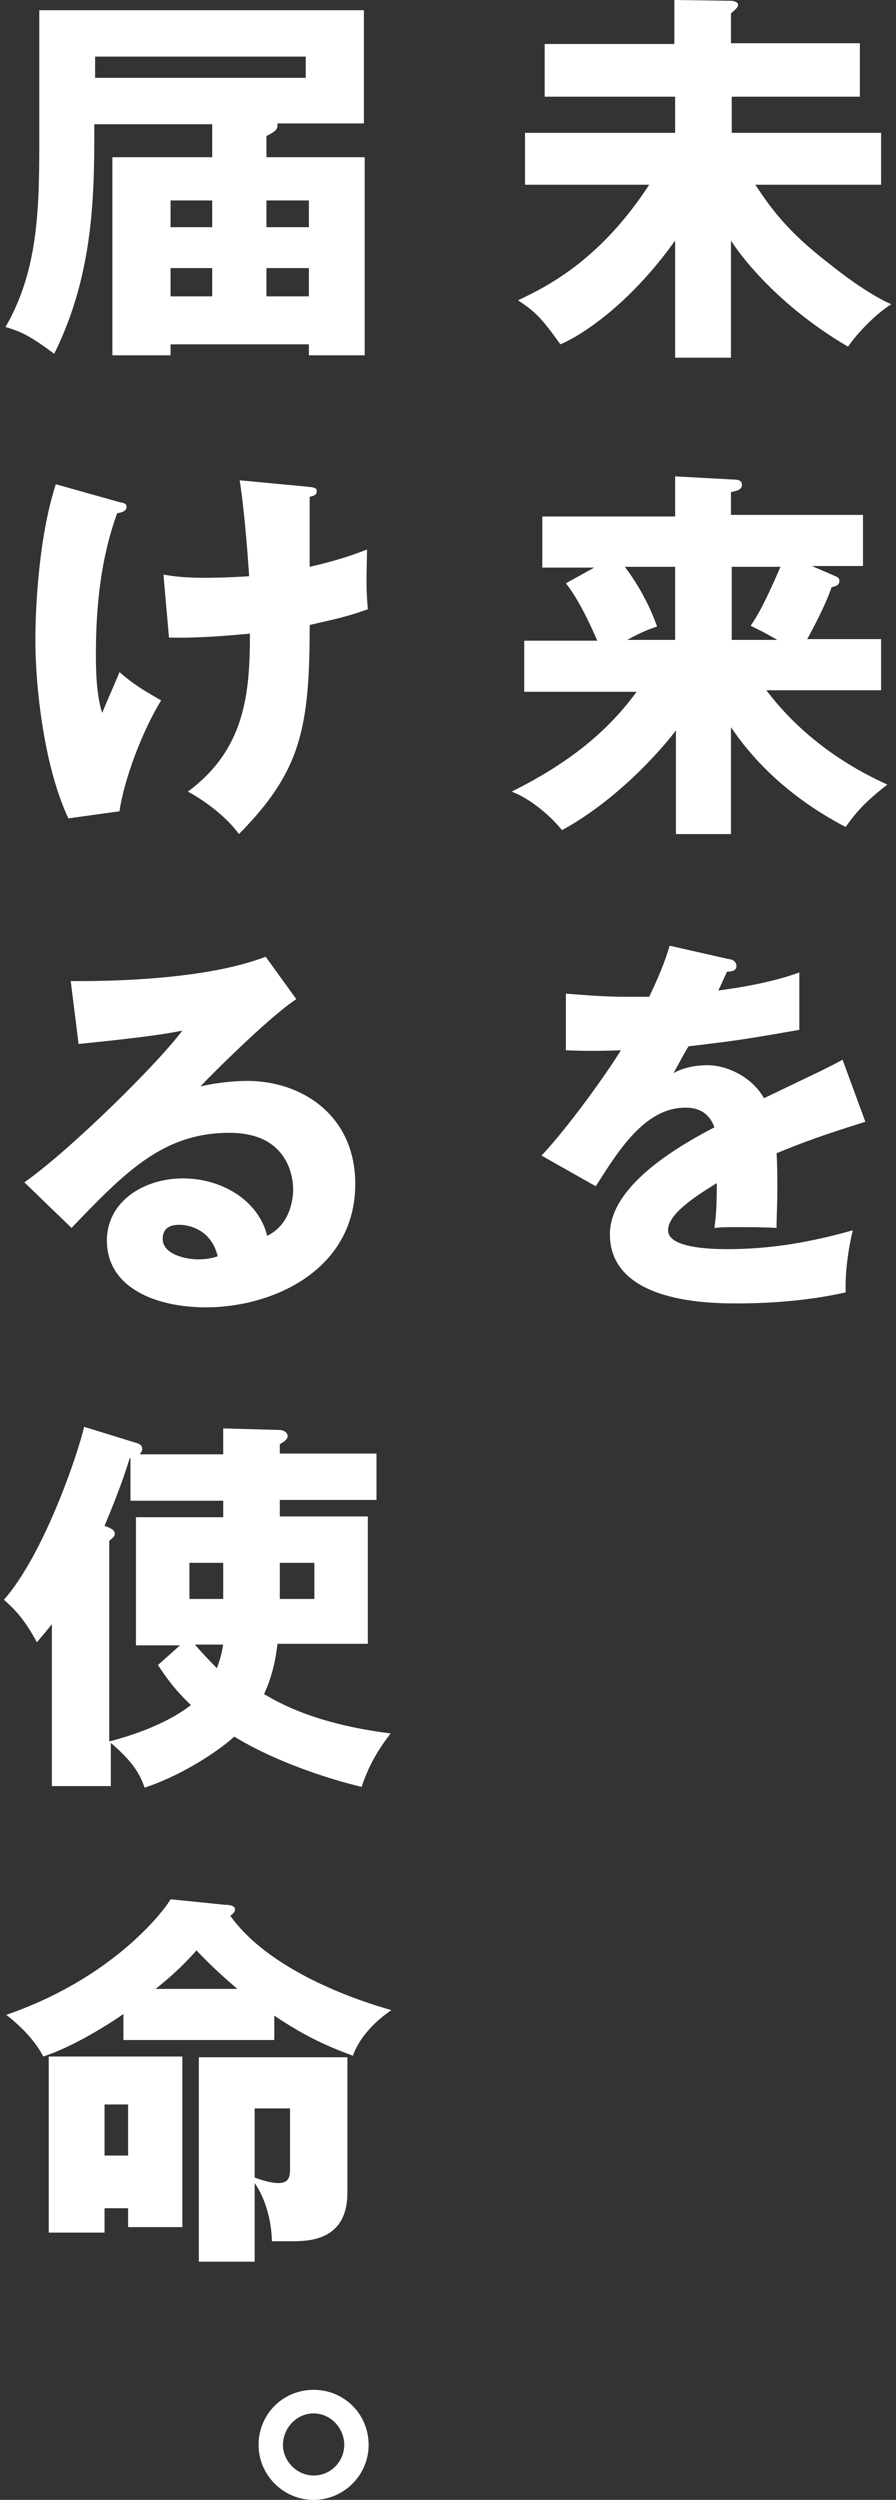
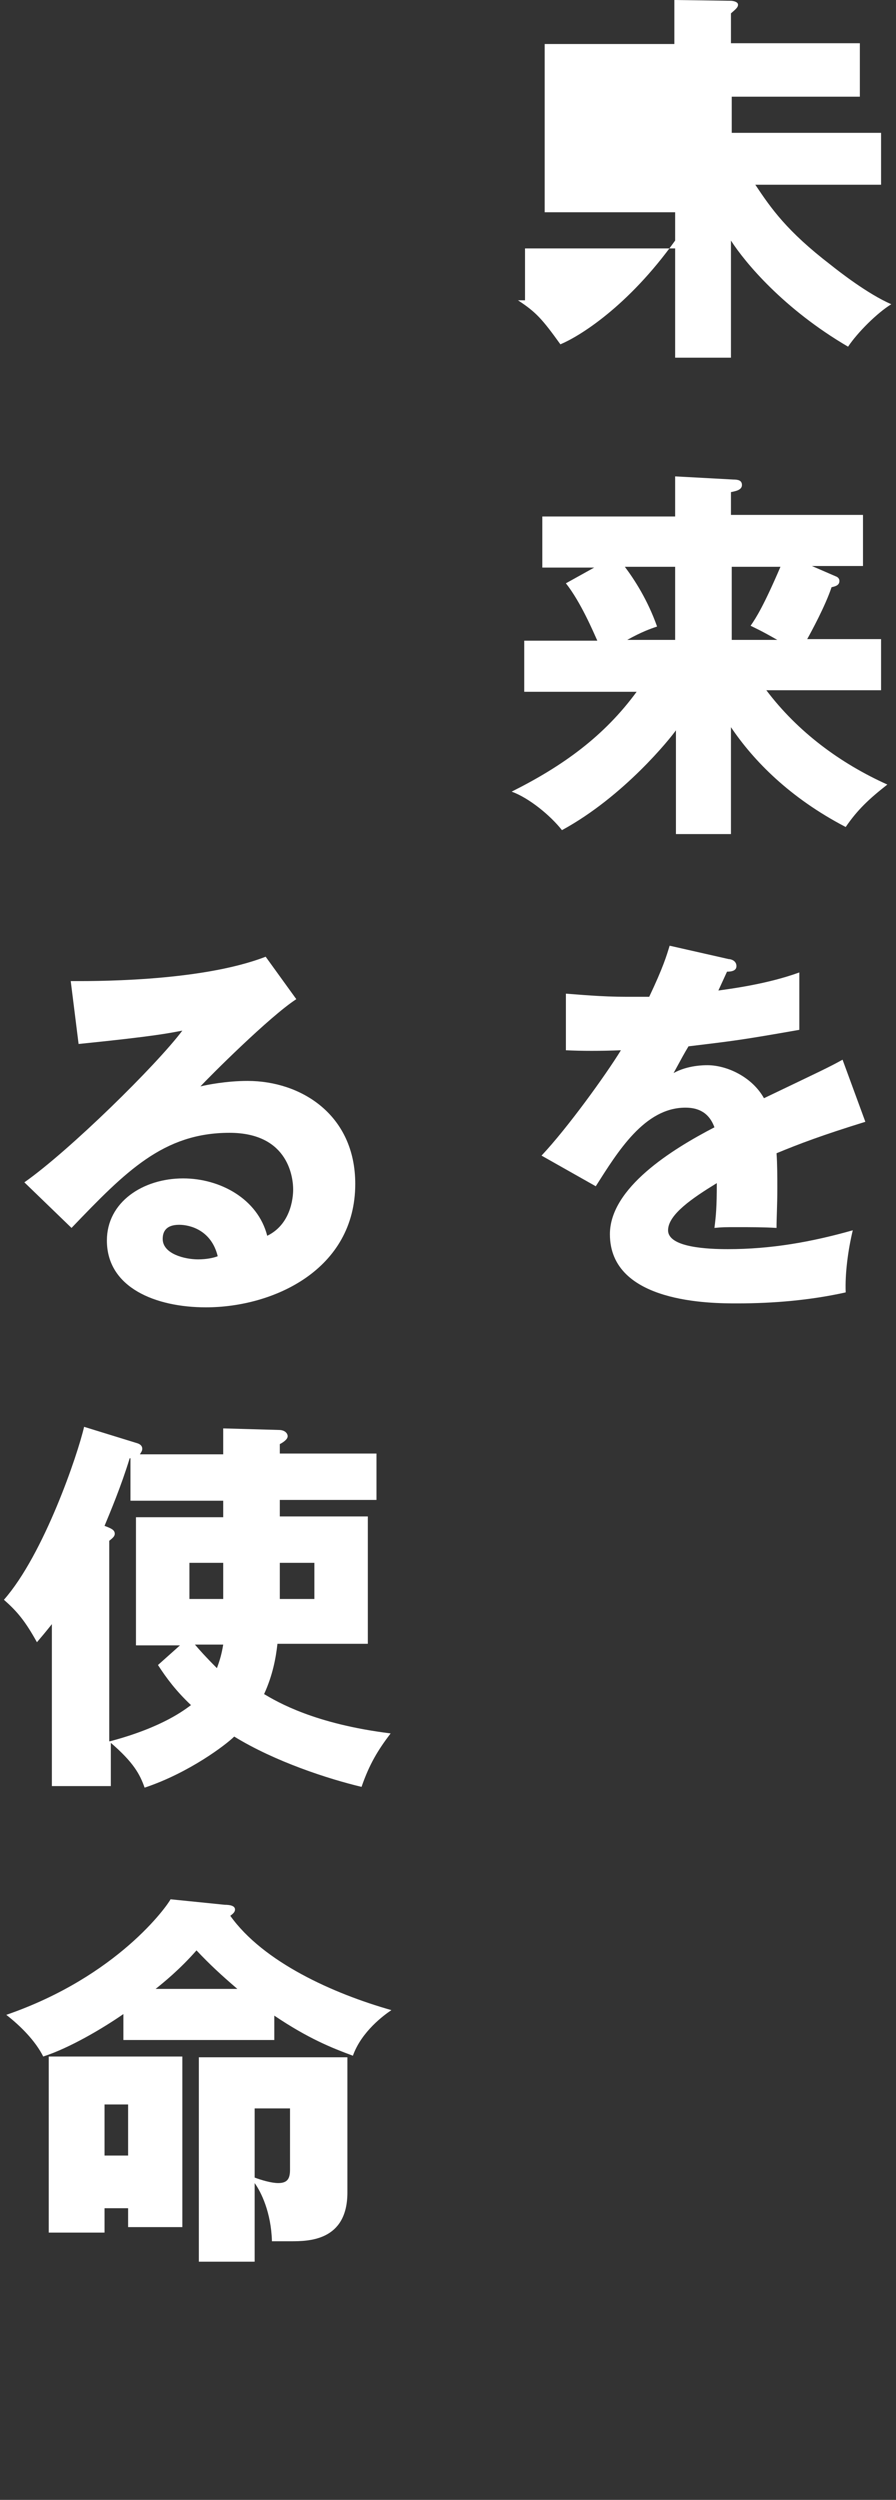
<svg xmlns="http://www.w3.org/2000/svg" version="1.1" id="レイヤー_1" x="0px" y="0px" viewBox="0 0 114 318" style="enable-background:new 0 0 114 318;" xml:space="preserve">
  <rect x="0" y="0" width="114" height="318" fill="#333333" stroke="none" />
  <style type="text/css">
	.st0{fill:#FFFFFF;}
</style>
  <g>
-     <path class="st0" d="M93.1,45.5h-7.2V30.6C79.9,39,73.7,42.8,71.3,43.8c-2.3-3.2-3.1-4.1-5.4-5.6c4.3-2,10.7-5.5,16.7-14.7H66.8   v-6.6h19.1v-4.6H69.3V5.6h16.5V0l7.2,0.1c0.2,0,0.9,0.1,0.9,0.5c0,0.3-0.2,0.5-0.9,1.1v3.8h16.4v6.8H93.1v4.6h19v6.6h-16   c2,3,4,5.9,9.6,10.2c1,0.8,4.7,3.7,7.7,5c-1.8,1.1-4.3,3.6-5.5,5.4c-8.2-4.8-13.1-10.7-14.9-13.5V45.5z" />
+     <path class="st0" d="M93.1,45.5h-7.2V30.6C79.9,39,73.7,42.8,71.3,43.8c-2.3-3.2-3.1-4.1-5.4-5.6H66.8   v-6.6h19.1v-4.6H69.3V5.6h16.5V0l7.2,0.1c0.2,0,0.9,0.1,0.9,0.5c0,0.3-0.2,0.5-0.9,1.1v3.8h16.4v6.8H93.1v4.6h19v6.6h-16   c2,3,4,5.9,9.6,10.2c1,0.8,4.7,3.7,7.7,5c-1.8,1.1-4.3,3.6-5.5,5.4c-8.2-4.8-13.1-10.7-14.9-13.5V45.5z" />
    <path class="st0" d="M93.1,106.1h-7.1V92.9c-0.7,1-6.6,8.4-14.5,12.7c-1.5-1.9-4.2-4.1-6.4-4.9c6.6-3.3,11.8-7.1,15.9-12.7H66.7   v-6.5H76c-0.5-1.1-2.1-4.9-4-7.3l3.6-2H69v-6.5h16.9v-5.1l7.4,0.4c0.6,0,1.1,0.1,1.1,0.7c0,0.7-1,0.8-1.4,0.9v2.9h16.8v6.5h-6.5   l3,1.3c0.3,0.1,0.5,0.3,0.5,0.6c0,0.6-0.6,0.7-1,0.8c-0.8,2.4-2.6,5.7-3.1,6.6h9.4v6.5H97.5c4,5.3,9.4,9.3,15.4,12   c-2.3,1.8-3.8,3.2-5.3,5.4c-7.1-3.7-11.7-8.4-14.6-12.7V106.1z M85.9,81.4v-9.3h-6.4c1.2,1.6,2.9,4.2,4.1,7.6   c-0.9,0.3-2,0.7-3.8,1.7H85.9z M93.1,72.1v9.3h5.8c-2.1-1.2-2.6-1.4-3.4-1.8c0.7-1,1.7-2.6,3.8-7.5H93.1z" />
    <path class="st0" d="M92.7,122c0.3,0,1,0.2,1,0.9s-0.9,0.7-1.2,0.7l-1.1,2.4c1.4-0.2,6.2-0.8,10.3-2.3v7.3   c-7.4,1.3-8.3,1.4-14.1,2.1c-0.6,1-0.7,1.2-1.9,3.4c1.8-1,3.9-1,4.3-1c2.5,0,5.7,1.5,7.2,4.2c7.3-3.5,8.2-3.9,10-4.9l2.9,7.9   c-5.5,1.7-8.4,2.8-11.3,4c0.1,1.4,0.1,3,0.1,4.5c0,2.2-0.1,3.6-0.1,5c-1.6-0.1-3.4-0.1-5-0.1c-1.6,0-1.9,0-2.9,0.1   c0.2-1.6,0.3-2.6,0.3-5.7c-3.1,1.9-6.2,4-6.2,6c0,2.2,5.1,2.4,7.6,2.4c5.5,0,10.6-0.9,15.9-2.4c-0.6,2.5-1,5.5-0.9,7.9   c-4.5,1-9.2,1.4-13.8,1.4c-3.3,0-16.2,0-16.2-8.8c0-5.9,7.9-10.8,13.3-13.6c-0.8-2.2-2.5-2.5-3.7-2.5c-5.2,0-8.6,5.6-11.4,10   l-6.9-3.9c3.3-3.5,8.2-10.3,10.1-13.4c-2.7,0.1-4.9,0.1-7,0l0-7.2c1.5,0.1,4.4,0.4,7.8,0.4c1.4,0,2,0,2.8,0   c1.8-3.8,2.2-5.2,2.6-6.5L92.7,122z" />
-     <path class="st0" d="M27,15.8h-15c0,8.7,0,18.9-5.1,29.2c-3-2.2-4.1-2.8-6.2-3.4c4.3-7.4,4.3-15.6,4.3-24.4V1.3h41.3v14.4h-11   c0,0.1,0,0.2,0,0.3c0,0.5-0.4,0.8-1.4,1.3V20h12.5v25.2h-7.1v-1.4H21.7v1.4h-7.4V20H27V15.8z M12.1,7.2v2.7h26.8V7.2H12.1z    M27,25.5h-5.3v3.4H27V25.5z M27,34.1h-5.3v3.6H27V34.1z M33.9,28.9h5.4v-3.4h-5.4V28.9z M33.9,37.7h5.4v-3.6h-5.4V37.7z" />
-     <path class="st0" d="M15.3,63.9c0.6,0.1,0.8,0.2,0.8,0.6c0,0.6-0.8,0.7-1.2,0.8c-2.1,5.8-2.7,11.9-2.7,18c0,2.4,0.1,5.2,0.8,7.4   c0.3-0.8,1.9-4.4,2.2-5.2c2,1.7,2.9,2.2,5.3,3.6c-2.4,3.9-4.7,10-5.3,14.1l-6.5,0.9c-3.1-6.6-4.2-16.7-4.2-22.7   c0-3.2,0.3-12.7,2.6-19.8L15.3,63.9z M39,61.9c0.9,0.1,1.3,0.1,1.3,0.6s-0.5,0.6-0.9,0.7c0,2.8,0,6.2,0,8.9   c0.4-0.1,3.8-0.8,7.3-2.2c-0.1,4.6-0.1,5.1,0.1,7.6c-2.5,0.9-3.9,1.2-7.4,2c0,13.1-1.1,18.6-9,26.6c-2.1-2.9-5.7-5-6.5-5.4   c7.3-5.4,7.9-12.5,7.9-20.1c-3.2,0.3-7,0.6-10.3,0.5l-0.7-8c1.3,0.2,2.5,0.4,5.3,0.4c0.5,0,2.5,0,5.6-0.2   c-0.1-1.5-0.5-7.6-1.2-12.2L39,61.9z" />
    <path class="st0" d="M37.7,127.1c-3.4,2.2-11.1,9.9-12.2,11.1c0.8-0.2,3.3-0.7,6-0.7c6.8,0,13.7,4.3,13.7,13.1   c0,10.9-10.4,15.7-19,15.7c-6.4,0-12.6-2.5-12.6-8.5c0-4.9,4.6-7.9,9.7-7.9c4.7,0,9.5,2.6,10.7,7.3c3.3-1.6,3.3-5.5,3.3-5.9   c0-1.2-0.4-7.2-8.1-7.2c-8.4,0-13.2,4.9-20.1,12.1l-6-5.8c5.7-4,16.8-14.9,20.1-19.3c-1.6,0.3-3.3,0.7-13.2,1.7L9,124.8   c1.9,0,16.3,0.2,24.8-3.1L37.7,127.1z M22.8,155.8c-1.7,0-2.1,0.9-2.1,1.8c0,1.9,2.8,2.6,4.5,2.6c1.1,0,2-0.2,2.5-0.4   C26.9,156.5,24.2,155.8,22.8,155.8z" />
    <path class="st0" d="M14,227.2H6.6v-20.6c-0.8,1-1.3,1.6-1.9,2.3c-1.5-2.7-2.5-3.9-4.2-5.4c5.1-5.8,9.4-18.5,10.2-22l6.8,2.1   c0.3,0.1,0.6,0.3,0.6,0.7c0,0.3-0.2,0.5-0.3,0.7h10.6v-3.3l7.1,0.2c0.7,0,1.1,0.4,1.1,0.8c0,0.4-0.6,0.8-1,1v1.2h12.3v5.9H35.6v2.1   h11.2v16.2H35.3c-0.2,1.8-0.6,4-1.7,6.4c1.7,1,6.4,3.8,16.1,5c-1.6,2.1-2.7,3.9-3.7,6.8c-4.2-1-11-3.2-16.2-6.4   c-1,1-5.7,4.6-11.4,6.5c-0.6-1.7-1.4-3.2-4.3-5.7V227.2z M14,221.5c6.8-1.8,9.6-4.1,10.3-4.6c-1.9-1.8-3.1-3.4-4.2-5.1l2.8-2.5   h-5.6V193h11.1v-2.1H16.6v-5.4l-0.1,0c-1.1,3.6-2.5,6.9-3.2,8.6c0.8,0.3,1.3,0.5,1.3,1c0,0.3-0.2,0.5-0.7,0.9V221.5z M28.4,203.4   v-4.6h-4.3v4.6H28.4z M24.8,209.2c0.6,0.7,1.3,1.5,2.8,3c0.4-1.1,0.6-1.8,0.8-3H24.8z M35.6,198.8v4.6h4.4v-4.6H35.6z" />
    <path class="st0" d="M34.9,259.5H15.7v-3.3c-2.6,1.8-6.8,4.3-10.2,5.4c-1-2-2.9-3.9-4.7-5.3c14.2-4.9,20.5-13.9,20.9-14.7l6.9,0.7   c0.6,0,1.3,0.1,1.3,0.6c0,0.3-0.2,0.5-0.6,0.8c4.2,5.9,13.1,9.9,20.5,12c-0.9,0.6-3.8,2.7-4.9,5.8c-2.7-1-5.7-2.2-10-5.1V259.5z    M23.2,261.6v21.7h-6.9v-2.4h-3v3.1H6.2v-22.4H23.2z M13.3,267.7v6.5h3v-6.5H13.3z M30.2,253c-2.1-1.8-3.5-3.1-5.2-4.9   c-2.1,2.4-4.2,4.1-5.2,4.9H30.2z M44.2,278.9c0,6.2-5,6.2-7.2,6.2c-1,0-1.7,0-2.4,0c-0.1-3.7-1.4-6.3-2.2-7.4v10h-7.1v-26h18.9   V278.9z M32.4,268.2v8.8c0.8,0.3,2.1,0.7,3,0.7c1.2,0,1.5-0.6,1.5-1.7v-7.8H32.4z" />
-     <path class="st0" d="M46.9,311c0,3.9-3.2,7-7,7c-3.8,0-7-3.1-7-7c0-3.9,3.1-7,7-7S46.9,307.1,46.9,311z M36,311   c0,2.1,1.8,3.9,3.9,3.9c2.2,0,3.9-1.8,3.9-3.9c0-2.1-1.7-4-3.9-4C37.7,307,36,308.9,36,311z" />
  </g>
</svg>